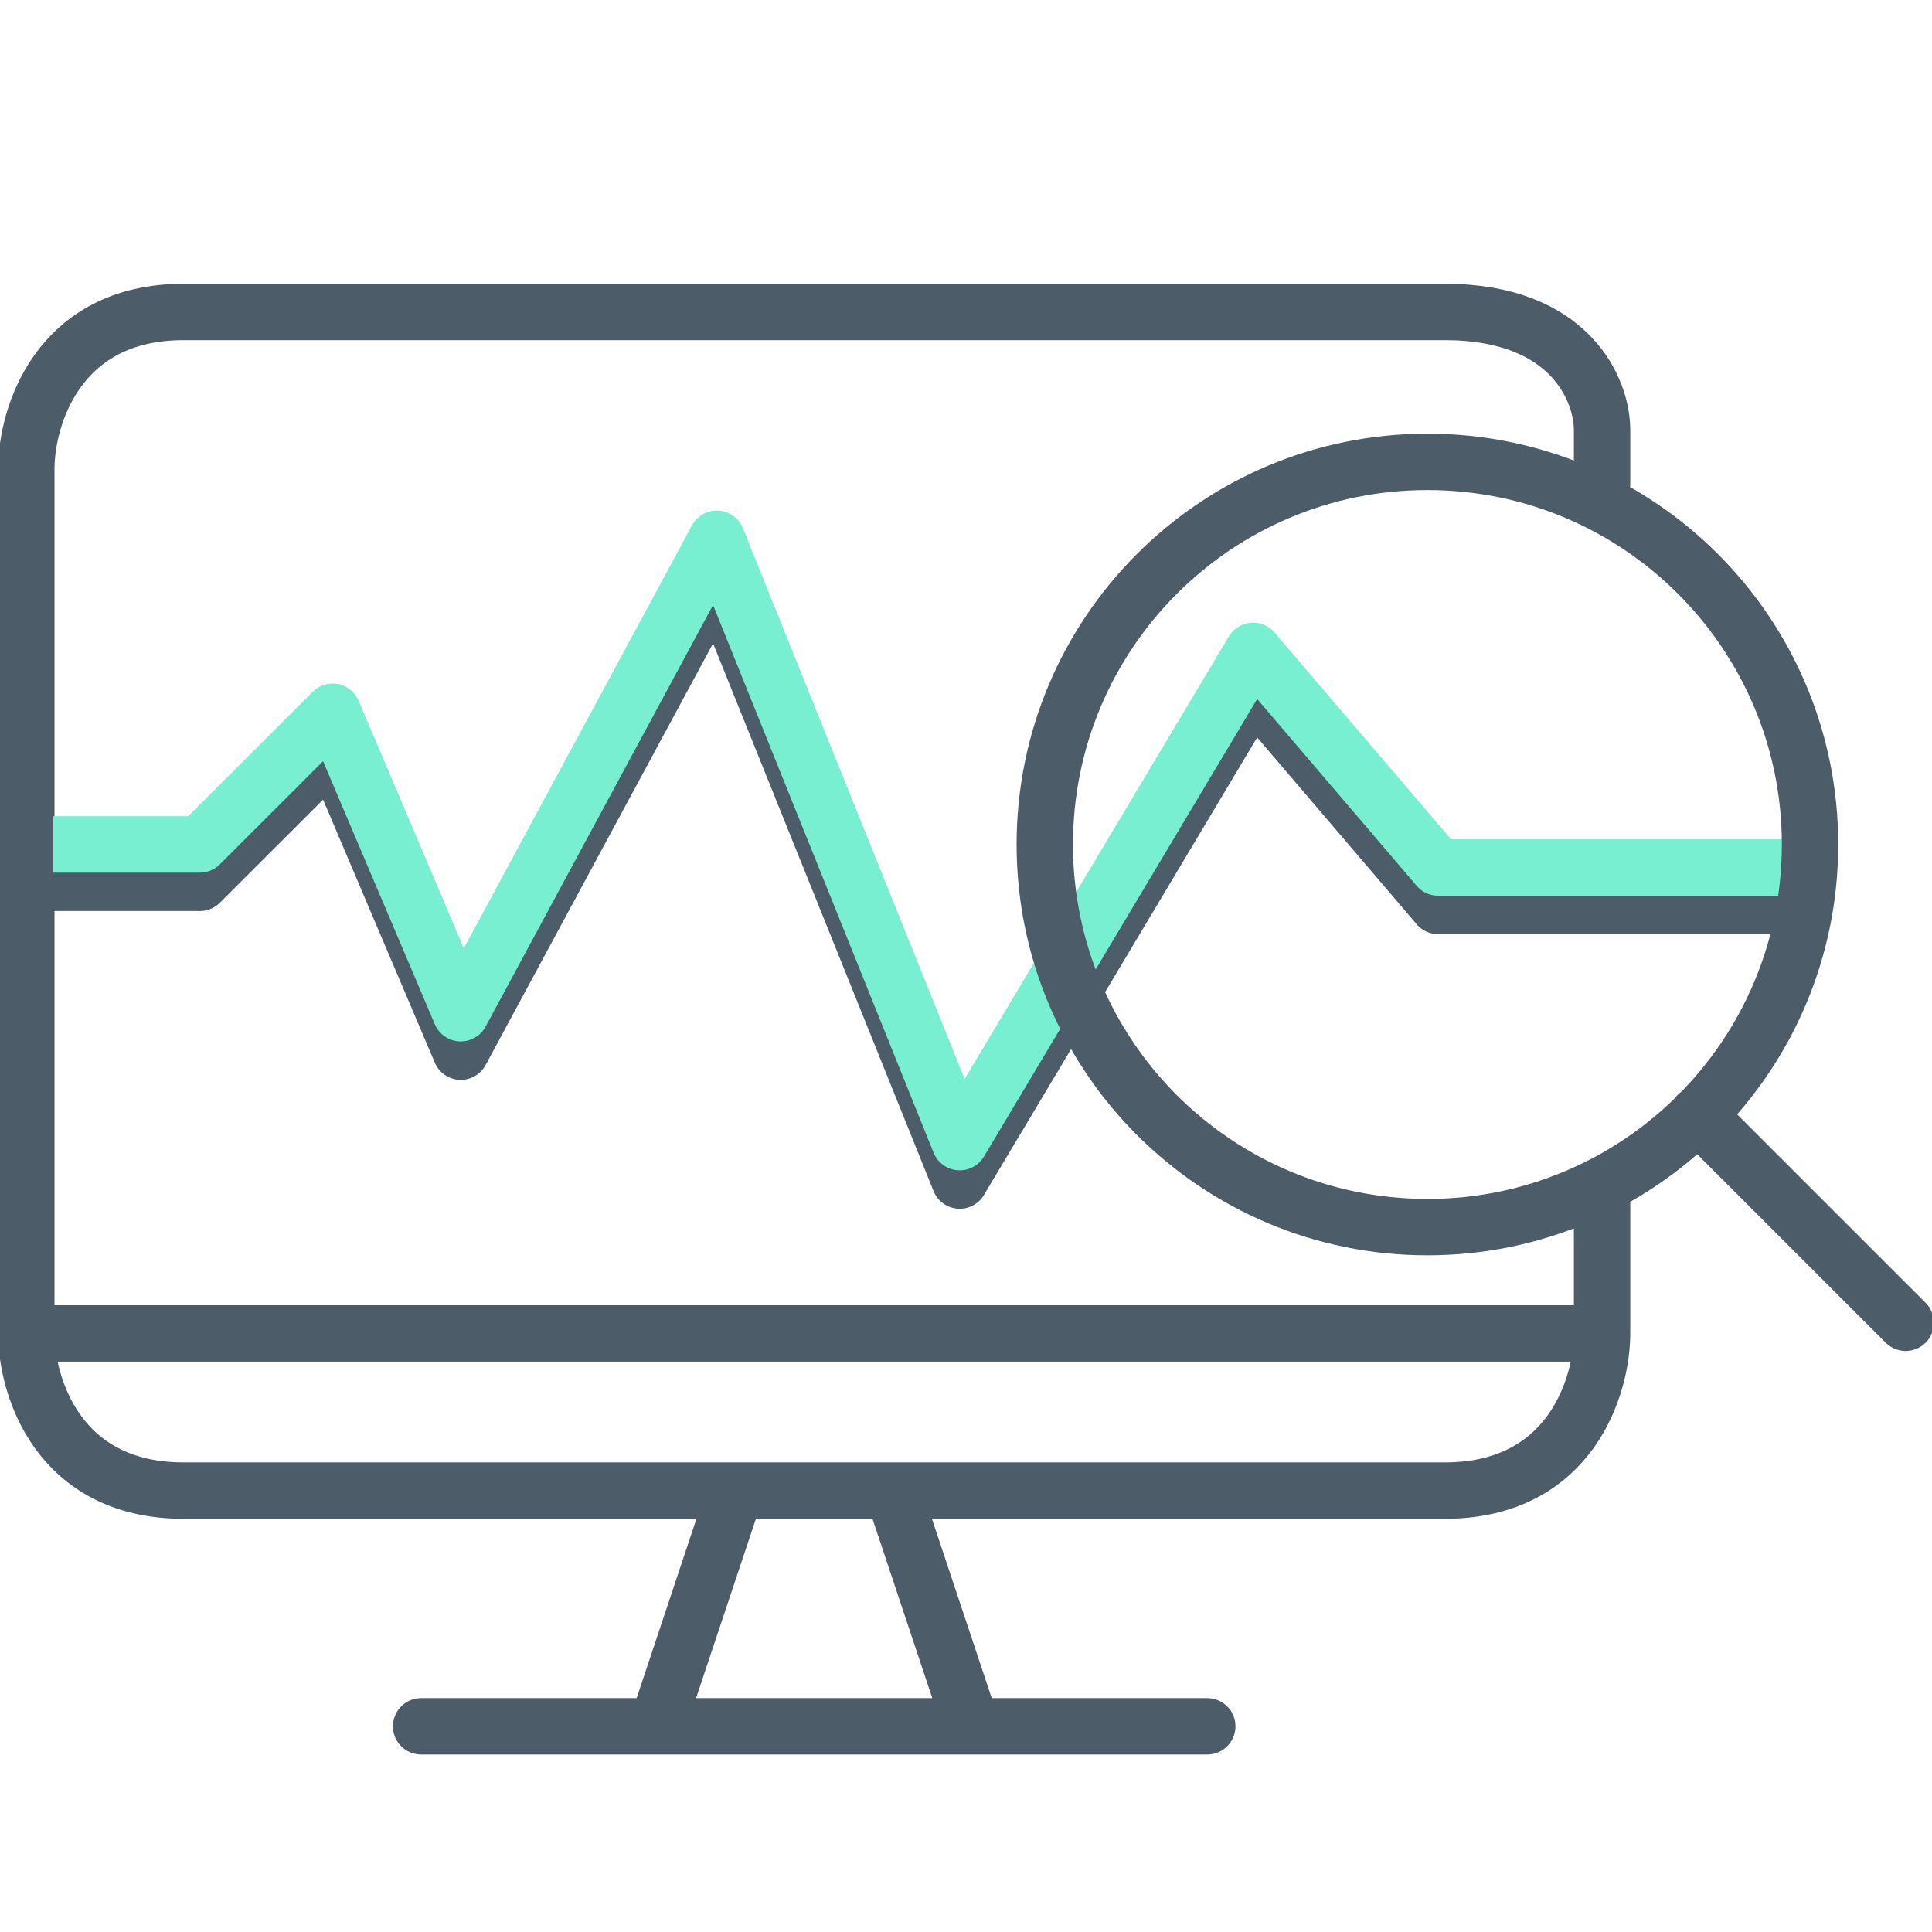
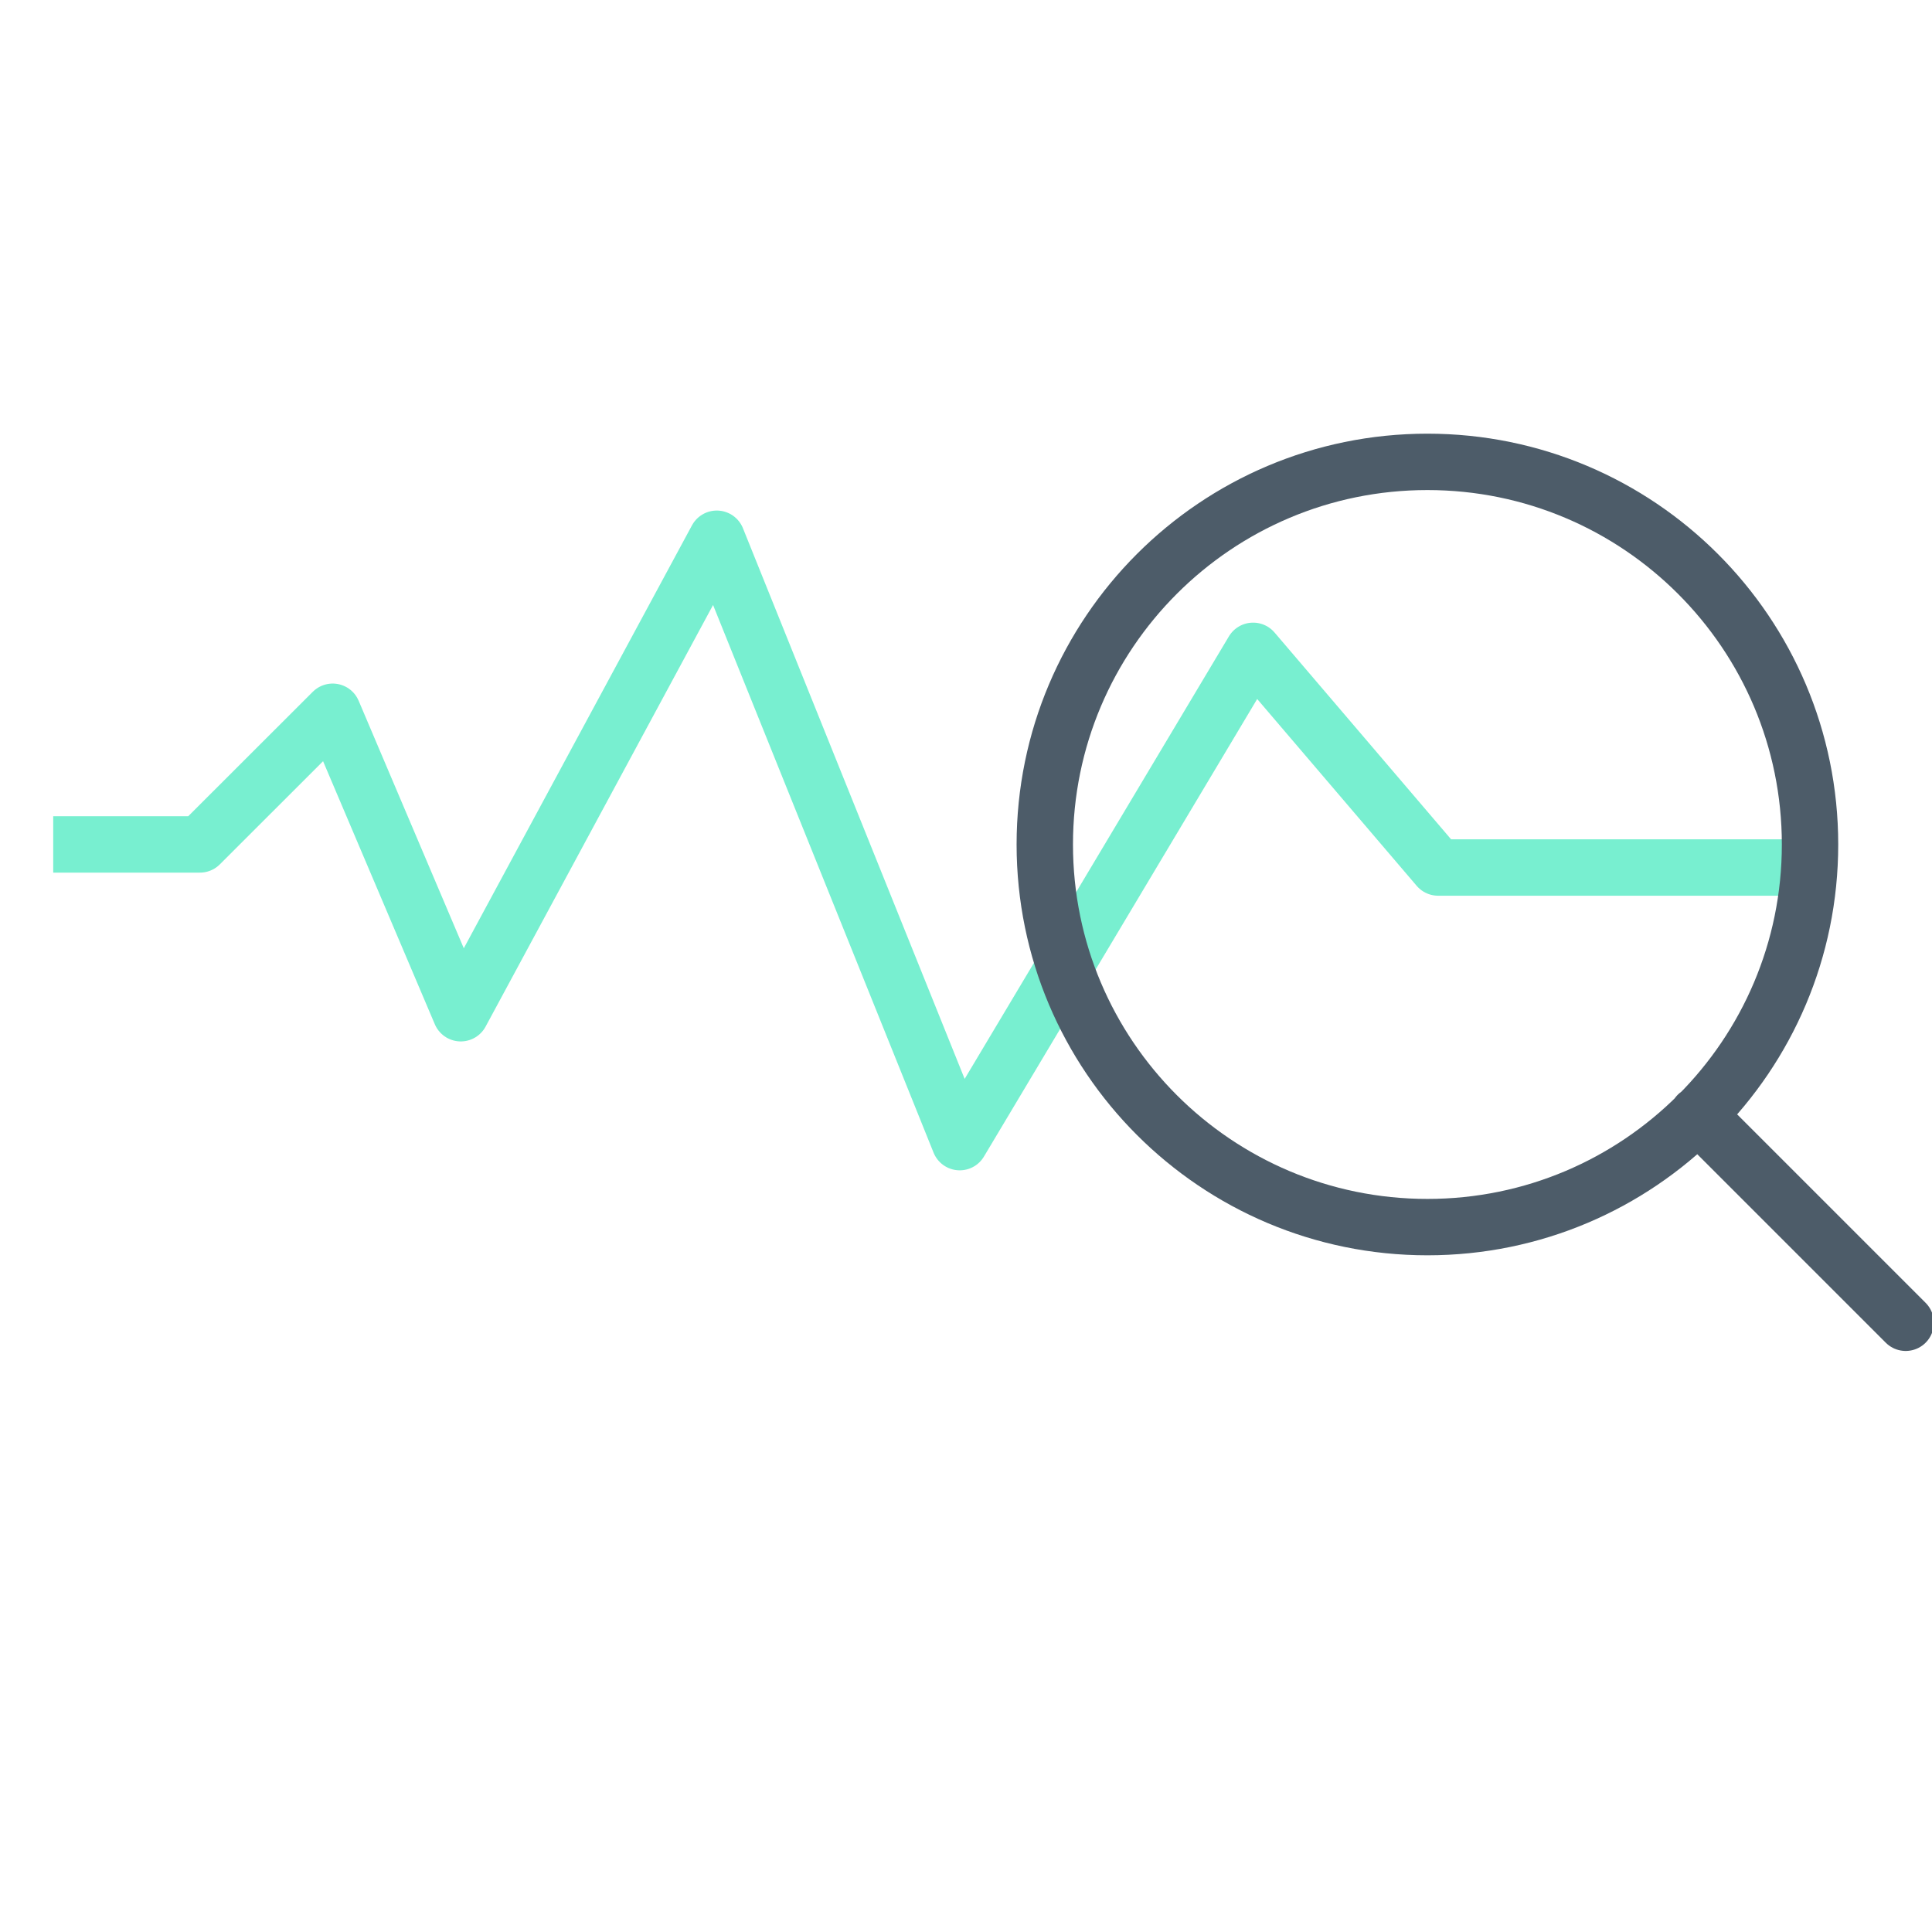
<svg xmlns="http://www.w3.org/2000/svg" width="514" height="514" viewBox="0 0 514 514" fill="none">
  <g clip-path="url(#clip0_457_2284)">
-     <path d="M258.441 459.278H321.185M258.441 459.278H174.782M258.441 459.278L237.526 396.565M112.038 459.278H174.782M174.782 459.278L195.697 396.565M237.526 396.565H195.697M237.526 396.565H384.394C417.857 396.565 426.223 368.693 426.223 354.756M195.697 396.565H48.829C15.366 396.565 7 368.693 7 354.756M426.223 354.756H7M426.223 354.756V316.526M7 354.756V124.809C7 110.872 15.366 83 48.829 83H384.394C417.857 83 426.223 103.904 426.223 114.357V128.586" stroke="#4D5C69" stroke-width="15" stroke-linecap="round" stroke-linejoin="round" />
-     <path d="M14.158 234.881H53.181L88.511 199.583L122.586 279.791L190.698 153.553L255.33 314.084L333.385 183.373L382.604 241.025H477.348" stroke="#4D5C69" stroke-width="15" stroke-linejoin="round" />
    <path d="M14.158 224.657H53.181L88.511 189.358L122.586 269.567L190.698 143.328L255.33 303.86L333.385 173.148L382.604 230.801H477.348" stroke="#78EFD0" stroke-width="15" stroke-linejoin="round" />
    <path d="M507 351.916L451.649 296.565M481.551 224.672C481.551 280.892 435.976 326.467 379.756 326.467C323.536 326.467 277.961 280.892 277.961 224.672C277.961 168.452 323.536 122.877 379.756 122.877C435.976 122.877 481.551 168.452 481.551 224.672Z" stroke="#4D5C69" stroke-width="15" stroke-linecap="round" stroke-linejoin="round" />
  </g>
  <defs>
    <clipPath id="clip0_457_2284">
      <rect width="514" height="514" fill="white" />
    </clipPath>
  </defs>
</svg>